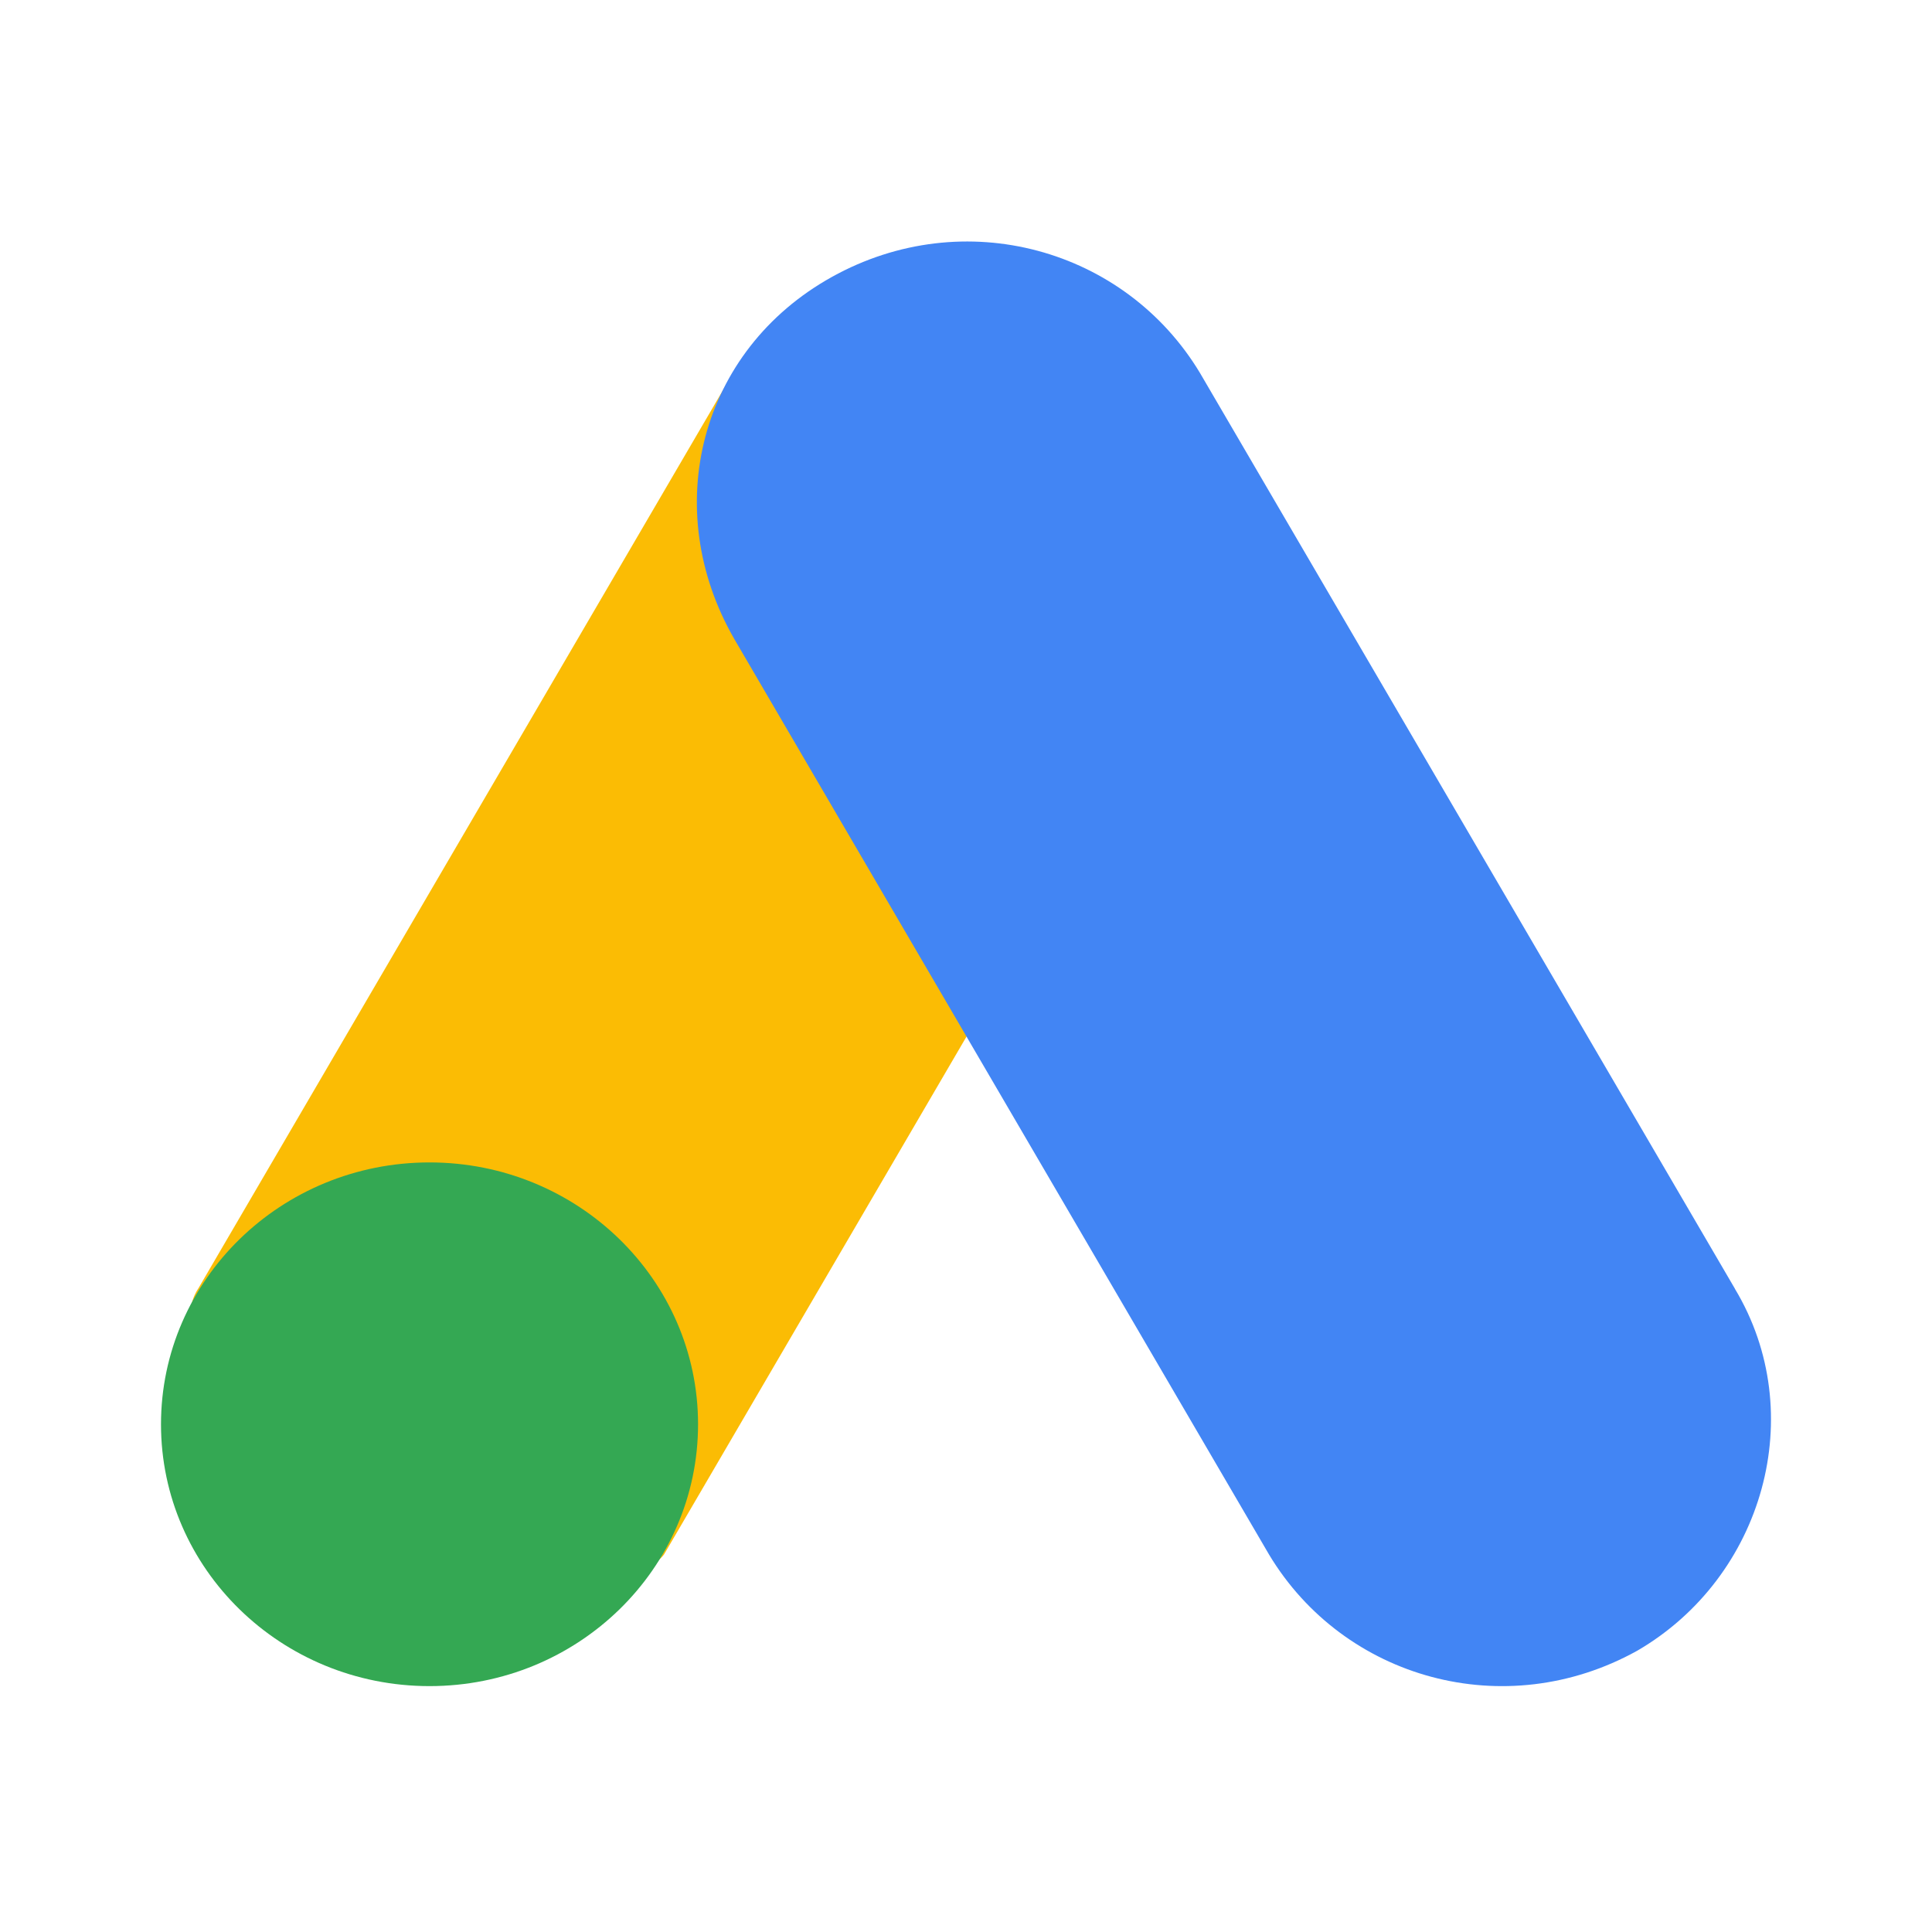
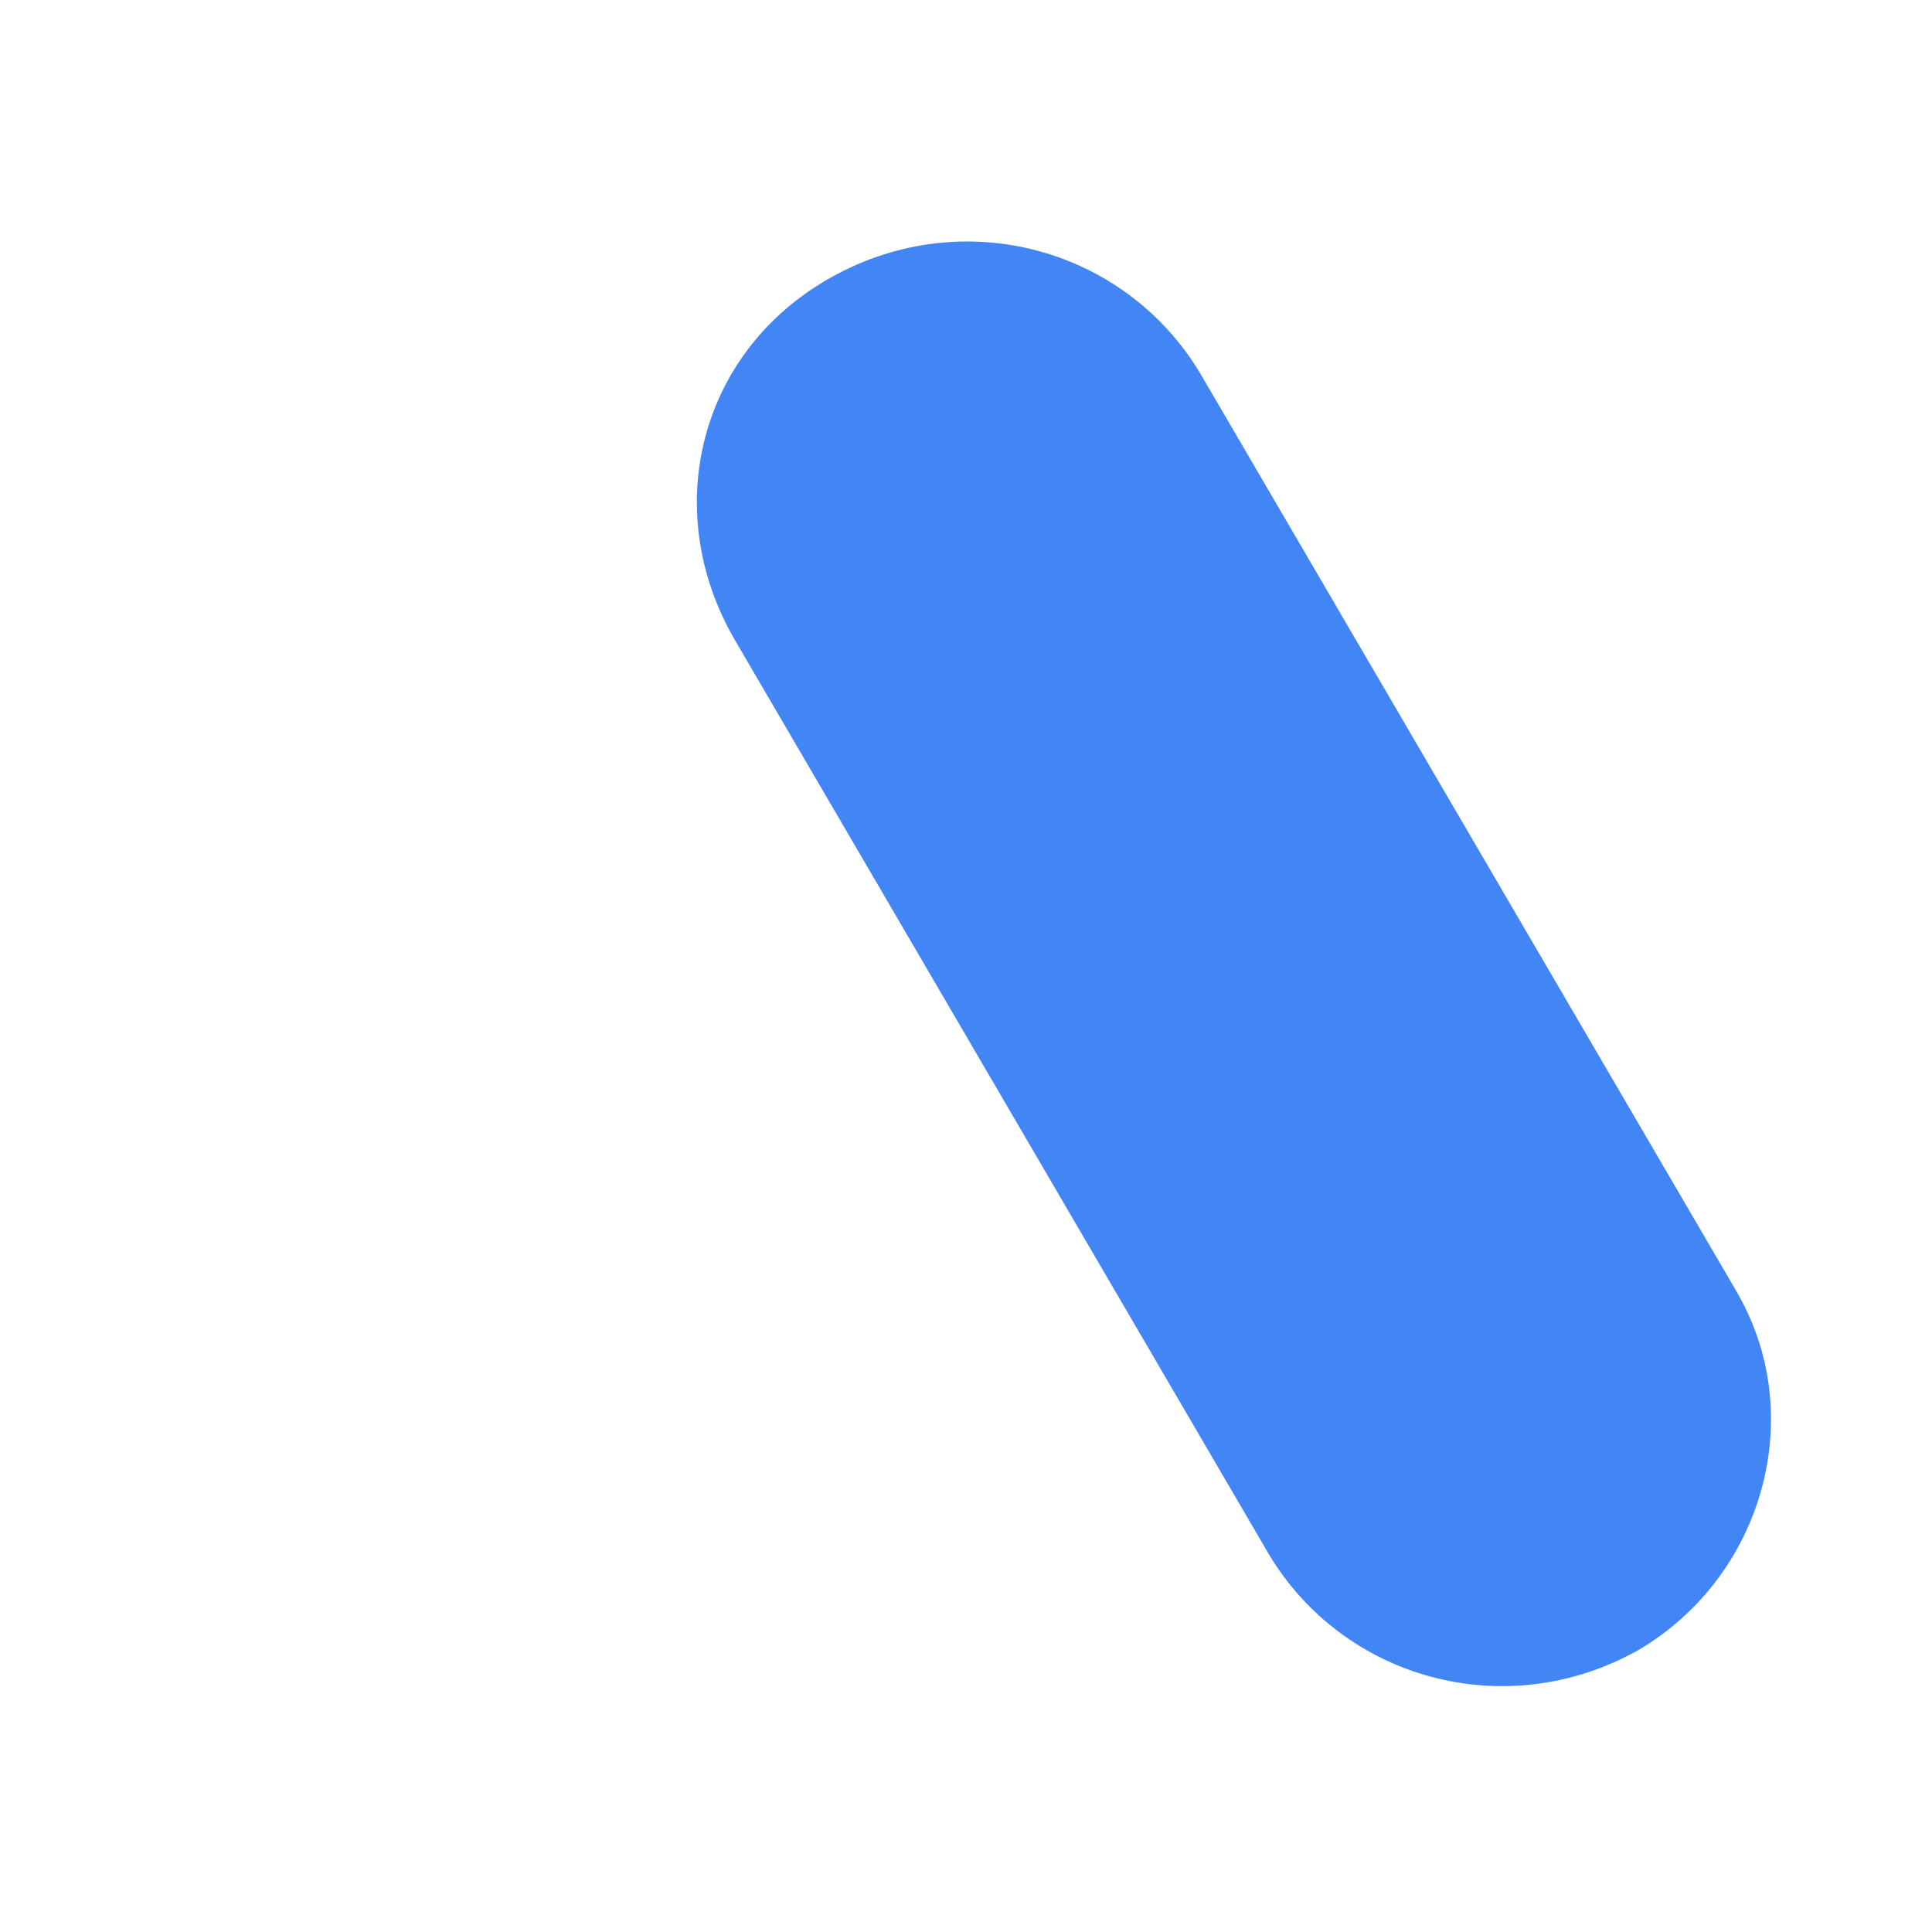
<svg xmlns="http://www.w3.org/2000/svg" width="48" height="48" viewBox="0 0 48 48" fill="none">
-   <path d="M4.921 32.021L18.211 9.268C19.899 10.262 28.412 14.973 29.786 15.869L16.496 38.623C15.043 40.543 3.079 34.934 4.921 32.019V32.021Z" fill="#FBBC04" />
  <path d="M43.105 32.02L29.815 9.269C27.957 6.177 23.956 5.053 20.669 6.88C17.382 8.706 16.382 12.64 18.24 15.87L31.53 38.624C33.388 41.714 37.389 42.838 40.676 41.012C43.819 39.185 44.963 35.112 43.105 32.023V32.02Z" fill="#4285F4" />
-   <path d="M10.671 41.891C14.356 41.891 17.343 38.979 17.343 35.386C17.343 31.793 14.356 28.88 10.671 28.88C6.987 28.88 4 31.793 4 35.386C4 38.979 6.987 41.891 10.671 41.891Z" fill="#34A853" />
</svg>